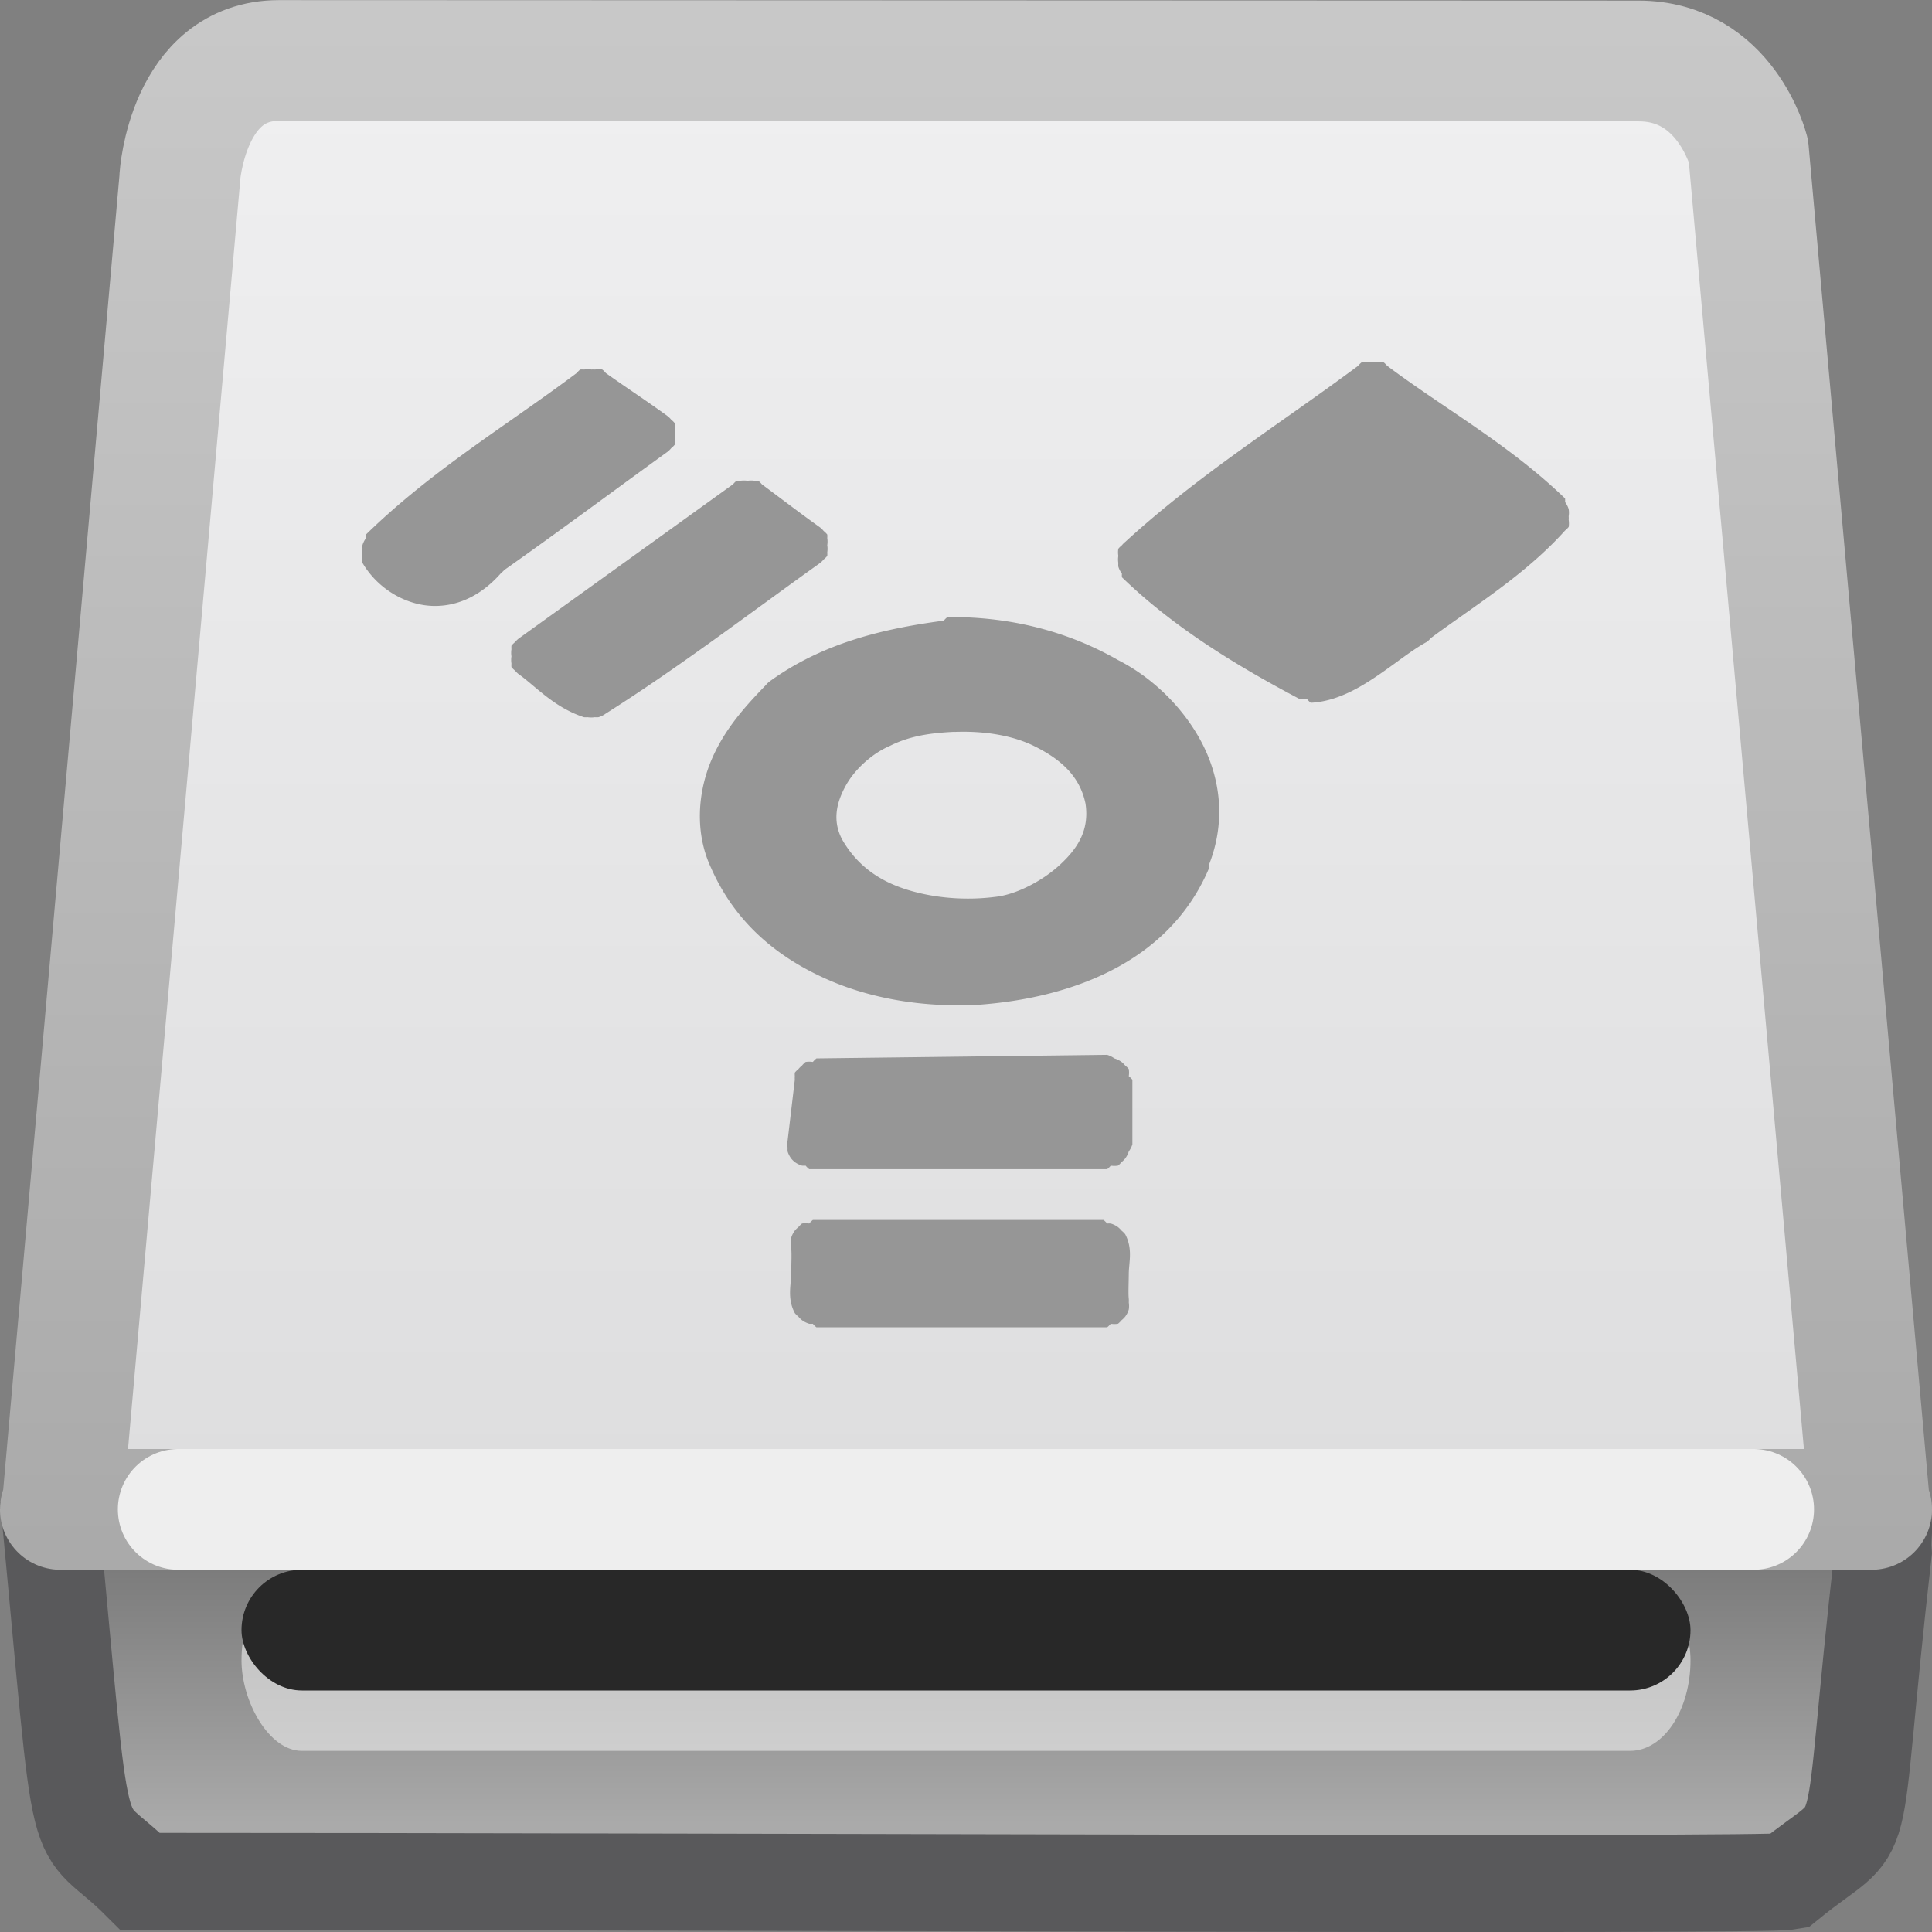
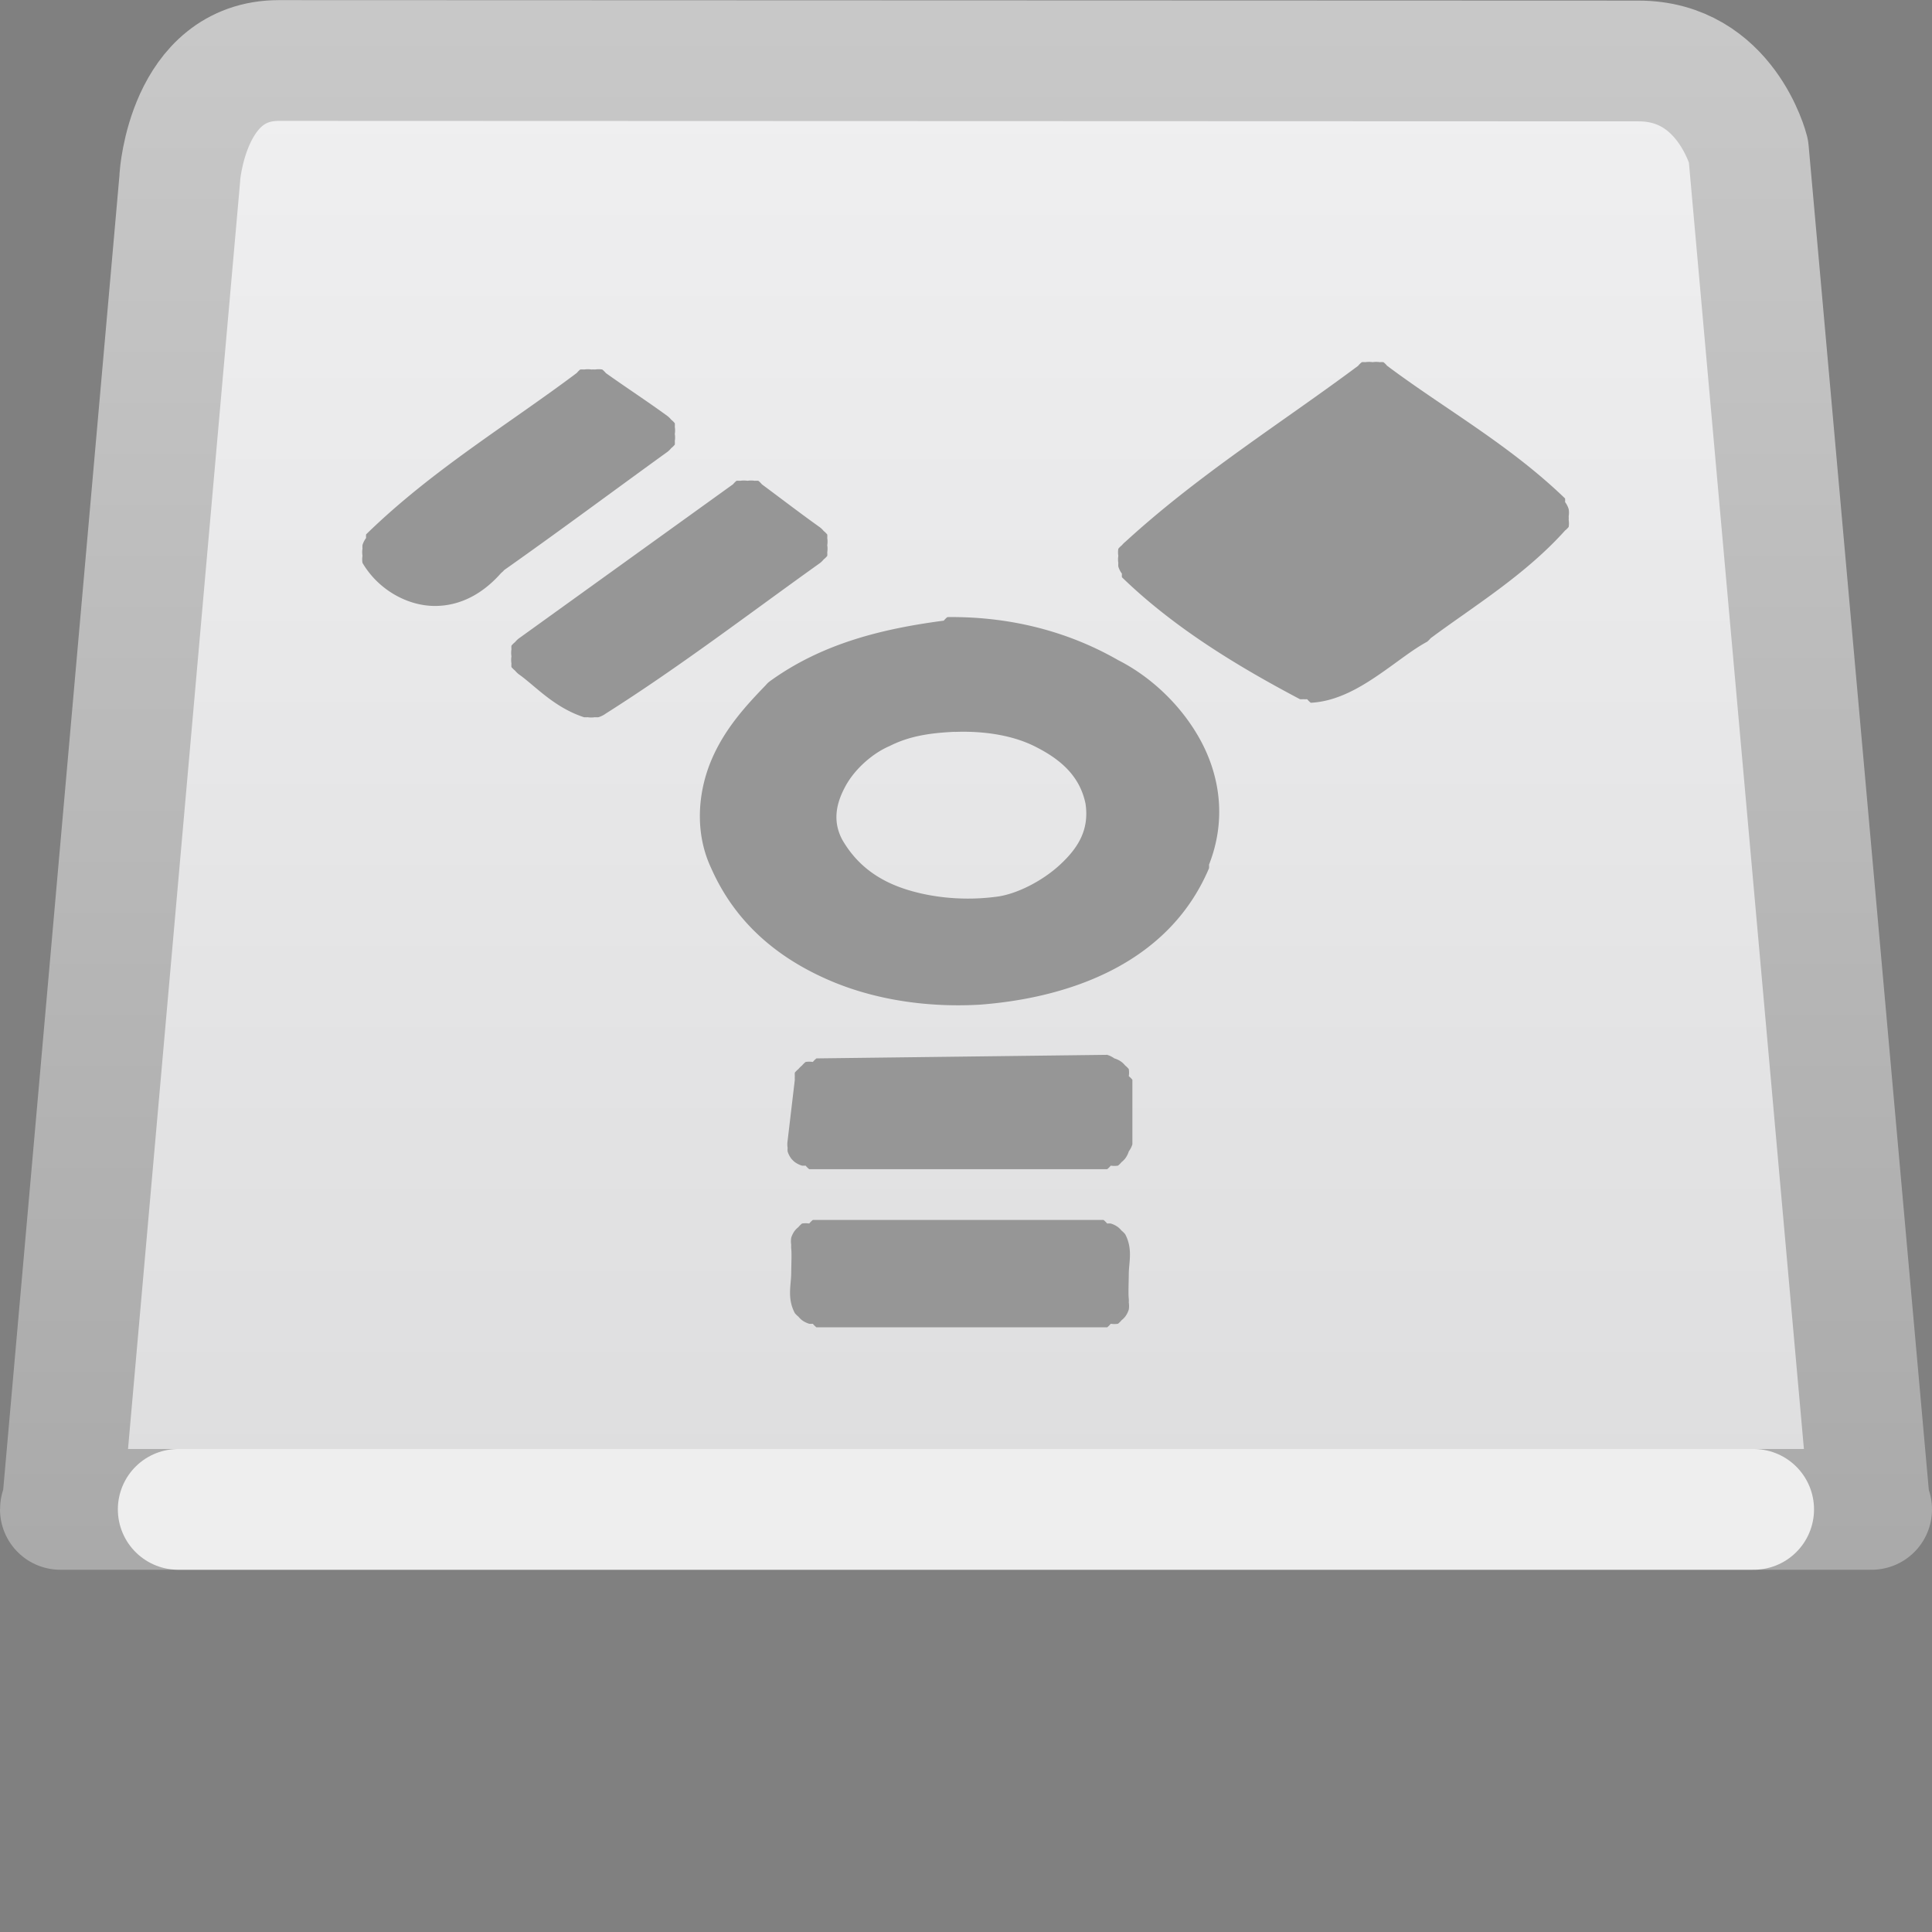
<svg xmlns="http://www.w3.org/2000/svg" id="svg3786" width="16" height="16" version="1.0">
  <rect width="100%" height="100%" fill="#808080" stroke="none" />
  <defs id="defs3788">
    <linearGradient id="linearGradient7453" x1="-35.539" x2="-35.539" y1="-144.21" y2="-108.32" gradientTransform="matrix(.236 0 0 .356 18.232 51.44)" gradientUnits="userSpaceOnUse">
      <stop id="stop7064" style="stop-color:#f0f0f1" offset="0" />
      <stop id="stop7060" style="stop-color:#ddddde" offset="1" />
    </linearGradient>
    <linearGradient id="linearGradient7455" x1="7.851" x2="7.851" y1="19.968" y2="7.035" gradientTransform="matrix(.645 0 0 .98 .258 -6.726)" gradientUnits="userSpaceOnUse">
      <stop id="stop3486" style="stop-color:#aaa" offset="0" />
      <stop id="stop3488" style="stop-color:#c8c8c8" offset="1" />
    </linearGradient>
    <linearGradient id="linearGradient7458" x1="46.427" x2="46.427" y1="101.88" y2="85.788" gradientTransform="matrix(.126 0 0 .199 .131 -5.168)" gradientUnits="userSpaceOnUse">
      <stop id="stop2223" style="stop-color:#aaa" offset="0" />
      <stop id="stop2219" style="stop-color:#646464" offset="1" />
    </linearGradient>
  </defs>
-   <path id="rect2992-4" d="m0.42 12.522h15.158c0.041 0.125 0.007 0.182 0.018 0.334-0.308 2.701-0.073 2.144-0.787 2.725-0.219 0.039-8.812 0-13.647 0-0.58-0.581-0.453 0.053-0.76-3.179l0.018 0.12z" style="fill:url(#linearGradient7458);stroke-width:.804;stroke:#59595b" />
  <path id="rect2990-9" d="m1.49 1.466-0.975 11.023c-0.01 0-0.015 0.003-0.015 0.011h15c0-0.008-5e-3 -0.011-0.015-0.011l-1.005-11.241s-0.188-0.743-0.91-0.743c-0.688 0-10.535-0.004-11.26-0.004-0.759 0-0.821 0.966-0.821 0.966z" style="fill:url(#linearGradient7453);stroke-linecap:round;stroke-linejoin:round;stroke:url(#linearGradient7455)" />
  <path id="path2215-9" d="m1.476 12.5h13.047" style="fill:none;opacity:.8;stroke-linecap:round;stroke-linejoin:round;stroke:#fff" />
-   <rect id="rect4015" x="2" y="13" width="12" height="1.5" rx=".5" ry=".75" style="fill:#fff;opacity:.5" />
-   <rect id="rect6287-2" x="2" y="13" width="12" height="1" rx=".5" ry=".5" style="fill:#282828" />
  <path id="path7460" transform="matrix(.963 0 0 .951 .293 .326)" d="m11.406 2.812a0.203 0.203 0 0 0-0.031 0.031c-0.654 0.494-1.366 0.943-2 1.531a0.203 0.203 0 0 0-0.031 0.031 0.203 0.203 0 0 0-0.031 0.031 0.203 0.203 0 0 0 0 0.062 0.203 0.203 0 0 0 0 0.062 0.203 0.203 0 0 0 0 0.031 0.203 0.203 0 0 0 0.031 0.062 0.203 0.203 0 0 0 0 0.031c0.453 0.445 1.004 0.78 1.531 1.062a0.203 0.203 0 0 0 0.031 0 0.203 0.203 0 0 0 0.031 0 0.203 0.203 0 0 0 0.031 0.031c0.23-0.011 0.436-0.14 0.594-0.25s0.28-0.212 0.406-0.281a0.203 0.203 0 0 0 0.031-0.031c0.365-0.275 0.81-0.548 1.156-0.938a0.203 0.203 0 0 0 0.031-0.031 0.203 0.203 0 0 0 0-0.062 0.203 0.203 0 0 0 0-0.031 0.203 0.203 0 0 0 0-0.062 0.203 0.203 0 0 0-0.031-0.062 0.203 0.203 0 0 0 0-0.031c-0.482-0.471-1.037-0.781-1.531-1.156a0.203 0.203 0 0 0-0.031-0.031 0.203 0.203 0 0 0-0.031 0 0.203 0.203 0 0 0-0.062 0 0.203 0.203 0 0 0-0.062 0 0.203 0.203 0 0 0-0.031 0zm-6.719 0.062a0.203 0.203 0 0 0-0.031 0.031c-0.593 0.451-1.247 0.847-1.812 1.406a0.203 0.203 0 0 0 0 0.031 0.203 0.203 0 0 0-0.031 0.062 0.203 0.203 0 0 0 0 0.031 0.203 0.203 0 0 0 0 0.062 0.203 0.203 0 0 0 0 0.062c0.138 0.238 0.392 0.376 0.625 0.375 0.218-5.84e-4 0.409-0.107 0.562-0.281 0.01-0.011 0.022-0.019 0.031-0.031 0.476-0.34 0.94-0.69 1.406-1.031a0.203 0.203 0 0 0 0.031-0.031 0.203 0.203 0 0 0 0.031-0.031 0.203 0.203 0 0 0 0-0.031 0.203 0.203 0 0 0 0-0.062 0.203 0.203 0 0 0 0-0.062 0.203 0.203 0 0 0 0-0.031 0.203 0.203 0 0 0-0.031-0.031 0.203 0.203 0 0 0-0.031-0.031c-0.177-0.131-0.364-0.254-0.531-0.375a0.203 0.203 0 0 0-0.031-0.031 0.203 0.203 0 0 0-0.062 0 0.203 0.203 0 0 0-0.031 0 0.203 0.203 0 0 0-0.062 0 0.203 0.203 0 0 0-0.031 0zm1.344 0.969a0.203 0.203 0 0 0-0.031 0.031l-1.844 1.344a0.203 0.203 0 0 0-0.031 0.031 0.203 0.203 0 0 0-0.031 0.031 0.203 0.203 0 0 0 0 0.031 0.203 0.203 0 0 0 0 0.062 0.203 0.203 0 0 0 0 0.062 0.203 0.203 0 0 0 0 0.031 0.203 0.203 0 0 0 0.031 0.031 0.203 0.203 0 0 0 0.031 0.031c0.142 0.101 0.302 0.289 0.562 0.375a0.203 0.203 0 0 0 0.031 0 0.203 0.203 0 0 0 0.062 0 0.203 0.203 0 0 0 0.031 0 0.203 0.203 0 0 0 0.062-0.031c0.64-0.41 1.238-0.874 1.844-1.312a0.203 0.203 0 0 0 0.031-0.031 0.203 0.203 0 0 0 0.031-0.031 0.203 0.203 0 0 0 0-0.031 0.203 0.203 0 0 0 0-0.062 0.203 0.203 0 0 0 0-0.062 0.203 0.203 0 0 0 0-0.031 0.203 0.203 0 0 0-0.031-0.031 0.203 0.203 0 0 0-0.031-0.031c-0.169-0.122-0.327-0.245-0.5-0.375a0.203 0.203 0 0 0-0.031-0.031 0.203 0.203 0 0 0-0.031 0 0.203 0.203 0 0 0-0.062 0 0.203 0.203 0 0 0-0.062 0 0.203 0.203 0 0 0-0.031 0zm1.812 1.188a0.203 0.203 0 0 0-0.031 0.031c-0.508 0.068-1.039 0.191-1.5 0.531a0.203 0.203 0 0 0-0.031 0.031c-0.173 0.181-0.356 0.383-0.469 0.656s-0.146 0.625 0 0.938c0.211 0.483 0.578 0.781 1 0.969s0.891 0.244 1.312 0.219c0.73-0.056 1.613-0.336 1.969-1.188a0.203 0.203 0 0 0 0-0.031c0.146-0.376 0.099-0.749-0.062-1.062-0.162-0.313-0.431-0.571-0.719-0.719-0.46-0.267-0.965-0.381-1.469-0.375zm0.062 1c0.218-0.009 0.478 0.019 0.688 0.125s0.387 0.249 0.438 0.5c0.034 0.232-0.068 0.389-0.219 0.531s-0.381 0.263-0.562 0.281c-0.242 0.031-0.51 0.013-0.75-0.062s-0.432-0.209-0.562-0.438c-0.083-0.16-0.053-0.315 0.031-0.469s0.24-0.286 0.375-0.344c0.173-0.089 0.351-0.115 0.562-0.125zm1.312 2.812-2.5 0.031a0.203 0.203 0 0 0-0.031 0.031 0.203 0.203 0 0 0-0.062 0 0.203 0.203 0 0 0-0.031 0.031 0.203 0.203 0 0 0-0.031 0.031 0.203 0.203 0 0 0-0.031 0.031 0.203 0.203 0 0 0 0 0.031 0.203 0.203 0 0 0 0 0.031l-0.062 0.531a0.203 0.203 0 0 0 0 0.062 0.203 0.203 0 0 0 0 0.031 0.203 0.203 0 0 0 0.031 0.062 0.203 0.203 0 0 0 0.031 0.031 0.203 0.203 0 0 0 0.062 0.031 0.203 0.203 0 0 0 0.031 0 0.203 0.203 0 0 0 0.031 0.031h2.562a0.203 0.203 0 0 0 0.031-0.031 0.203 0.203 0 0 0 0.062 0 0.203 0.203 0 0 0 0.031-0.031 0.203 0.203 0 0 0 0.031-0.031 0.203 0.203 0 0 0 0.031-0.062 0.203 0.203 0 0 0 0.031-0.062v-0.562a0.203 0.203 0 0 0-0.031-0.031 0.203 0.203 0 0 0 0-0.062 0.203 0.203 0 0 0-0.031-0.031 0.203 0.203 0 0 0-0.031-0.031 0.203 0.203 0 0 0-0.062-0.031 0.203 0.203 0 0 0-0.062-0.031zm-2.531 1.438a0.203 0.203 0 0 0-0.031 0.031 0.203 0.203 0 0 0-0.062 0 0.203 0.203 0 0 0-0.031 0.031 0.203 0.203 0 0 0-0.031 0.031 0.203 0.203 0 0 0-0.031 0.062 0.203 0.203 0 0 0 0 0.062 0.203 0.203 0 0 0 0 0.031c0.005 0.047 0.001 0.119 0 0.219-0.001 0.1-0.036 0.216 0.031 0.344a0.203 0.203 0 0 0 0.031 0.031 0.203 0.203 0 0 0 0.031 0.031 0.203 0.203 0 0 0 0.062 0.031 0.203 0.203 0 0 0 0.031 0 0.203 0.203 0 0 0 0.031 0.031h2.5a0.203 0.203 0 0 0 0.031-0.031 0.203 0.203 0 0 0 0.062 0 0.203 0.203 0 0 0 0.031-0.031 0.203 0.203 0 0 0 0.031-0.031 0.203 0.203 0 0 0 0.031-0.062 0.203 0.203 0 0 0 0-0.062 0.203 0.203 0 0 0 0-0.031c-0.005-0.047-0.001-0.119 0-0.219 0.001-0.1 0.036-0.216-0.031-0.344a0.203 0.203 0 0 0-0.031-0.031 0.203 0.203 0 0 0-0.031-0.031 0.203 0.203 0 0 0-0.062-0.031 0.203 0.203 0 0 0-0.031 0 0.203 0.203 0 0 0-0.031-0.031h-2.5z" style="fill:#969696" />
</svg>